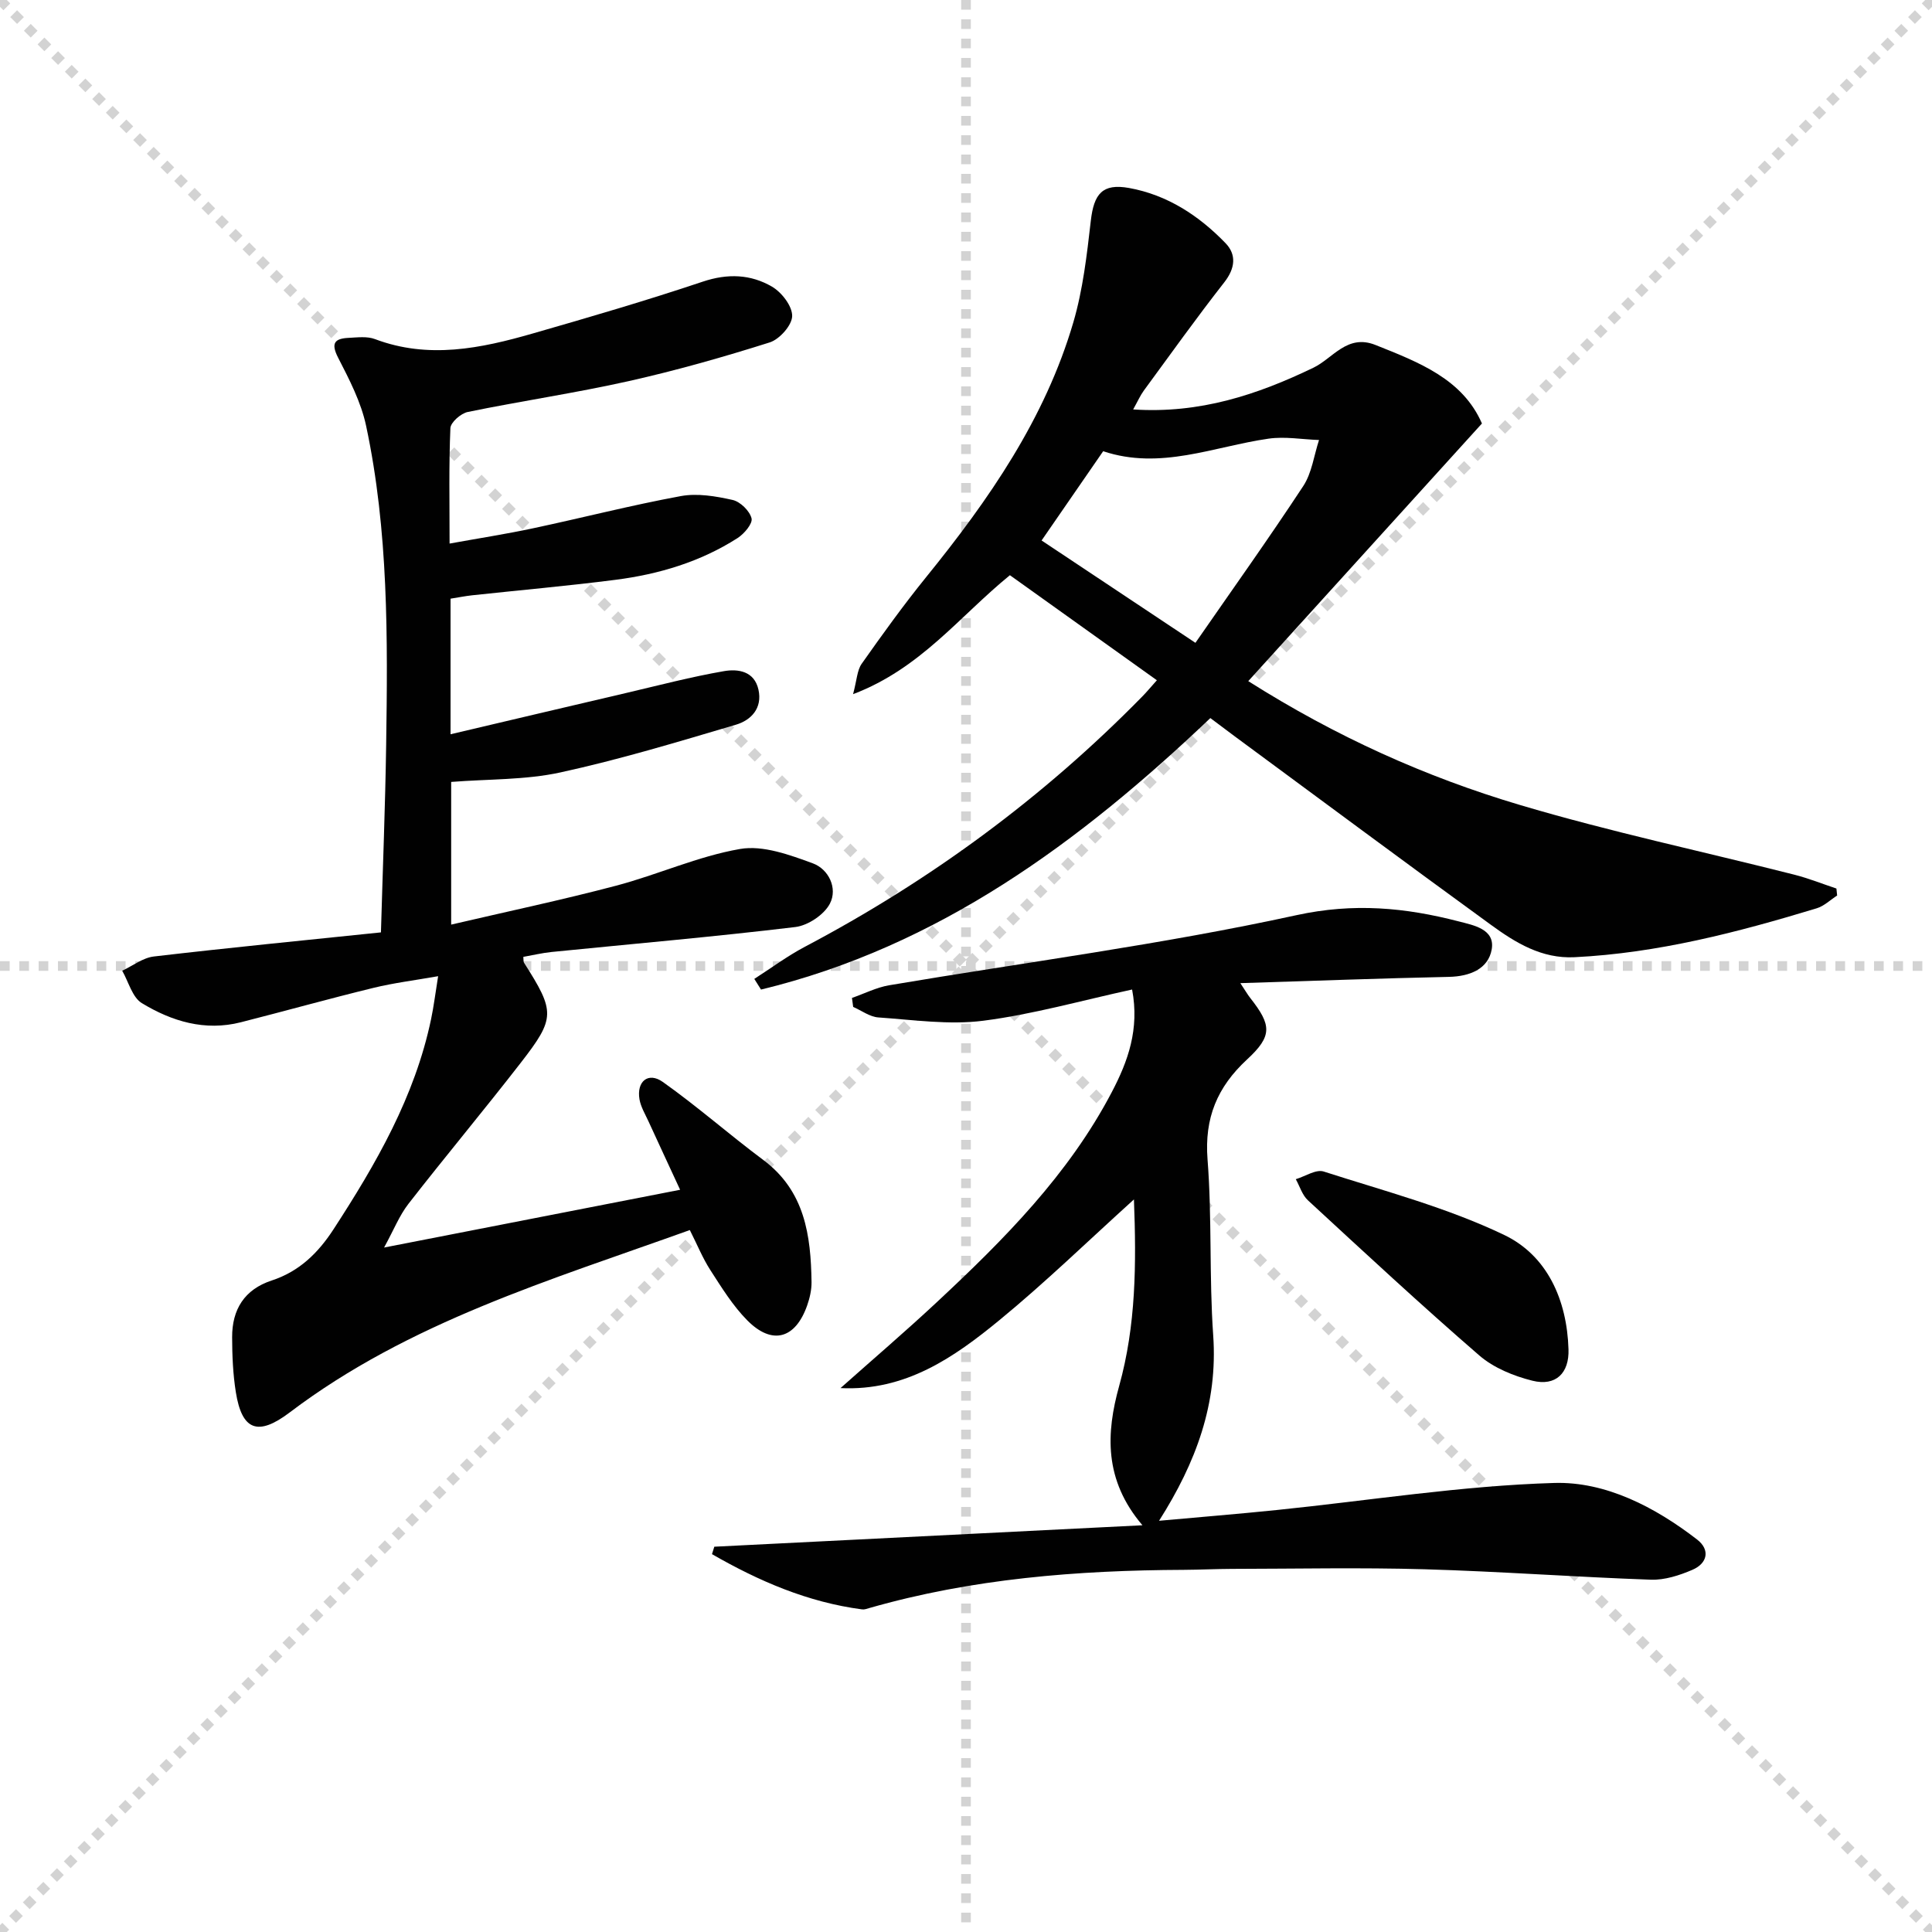
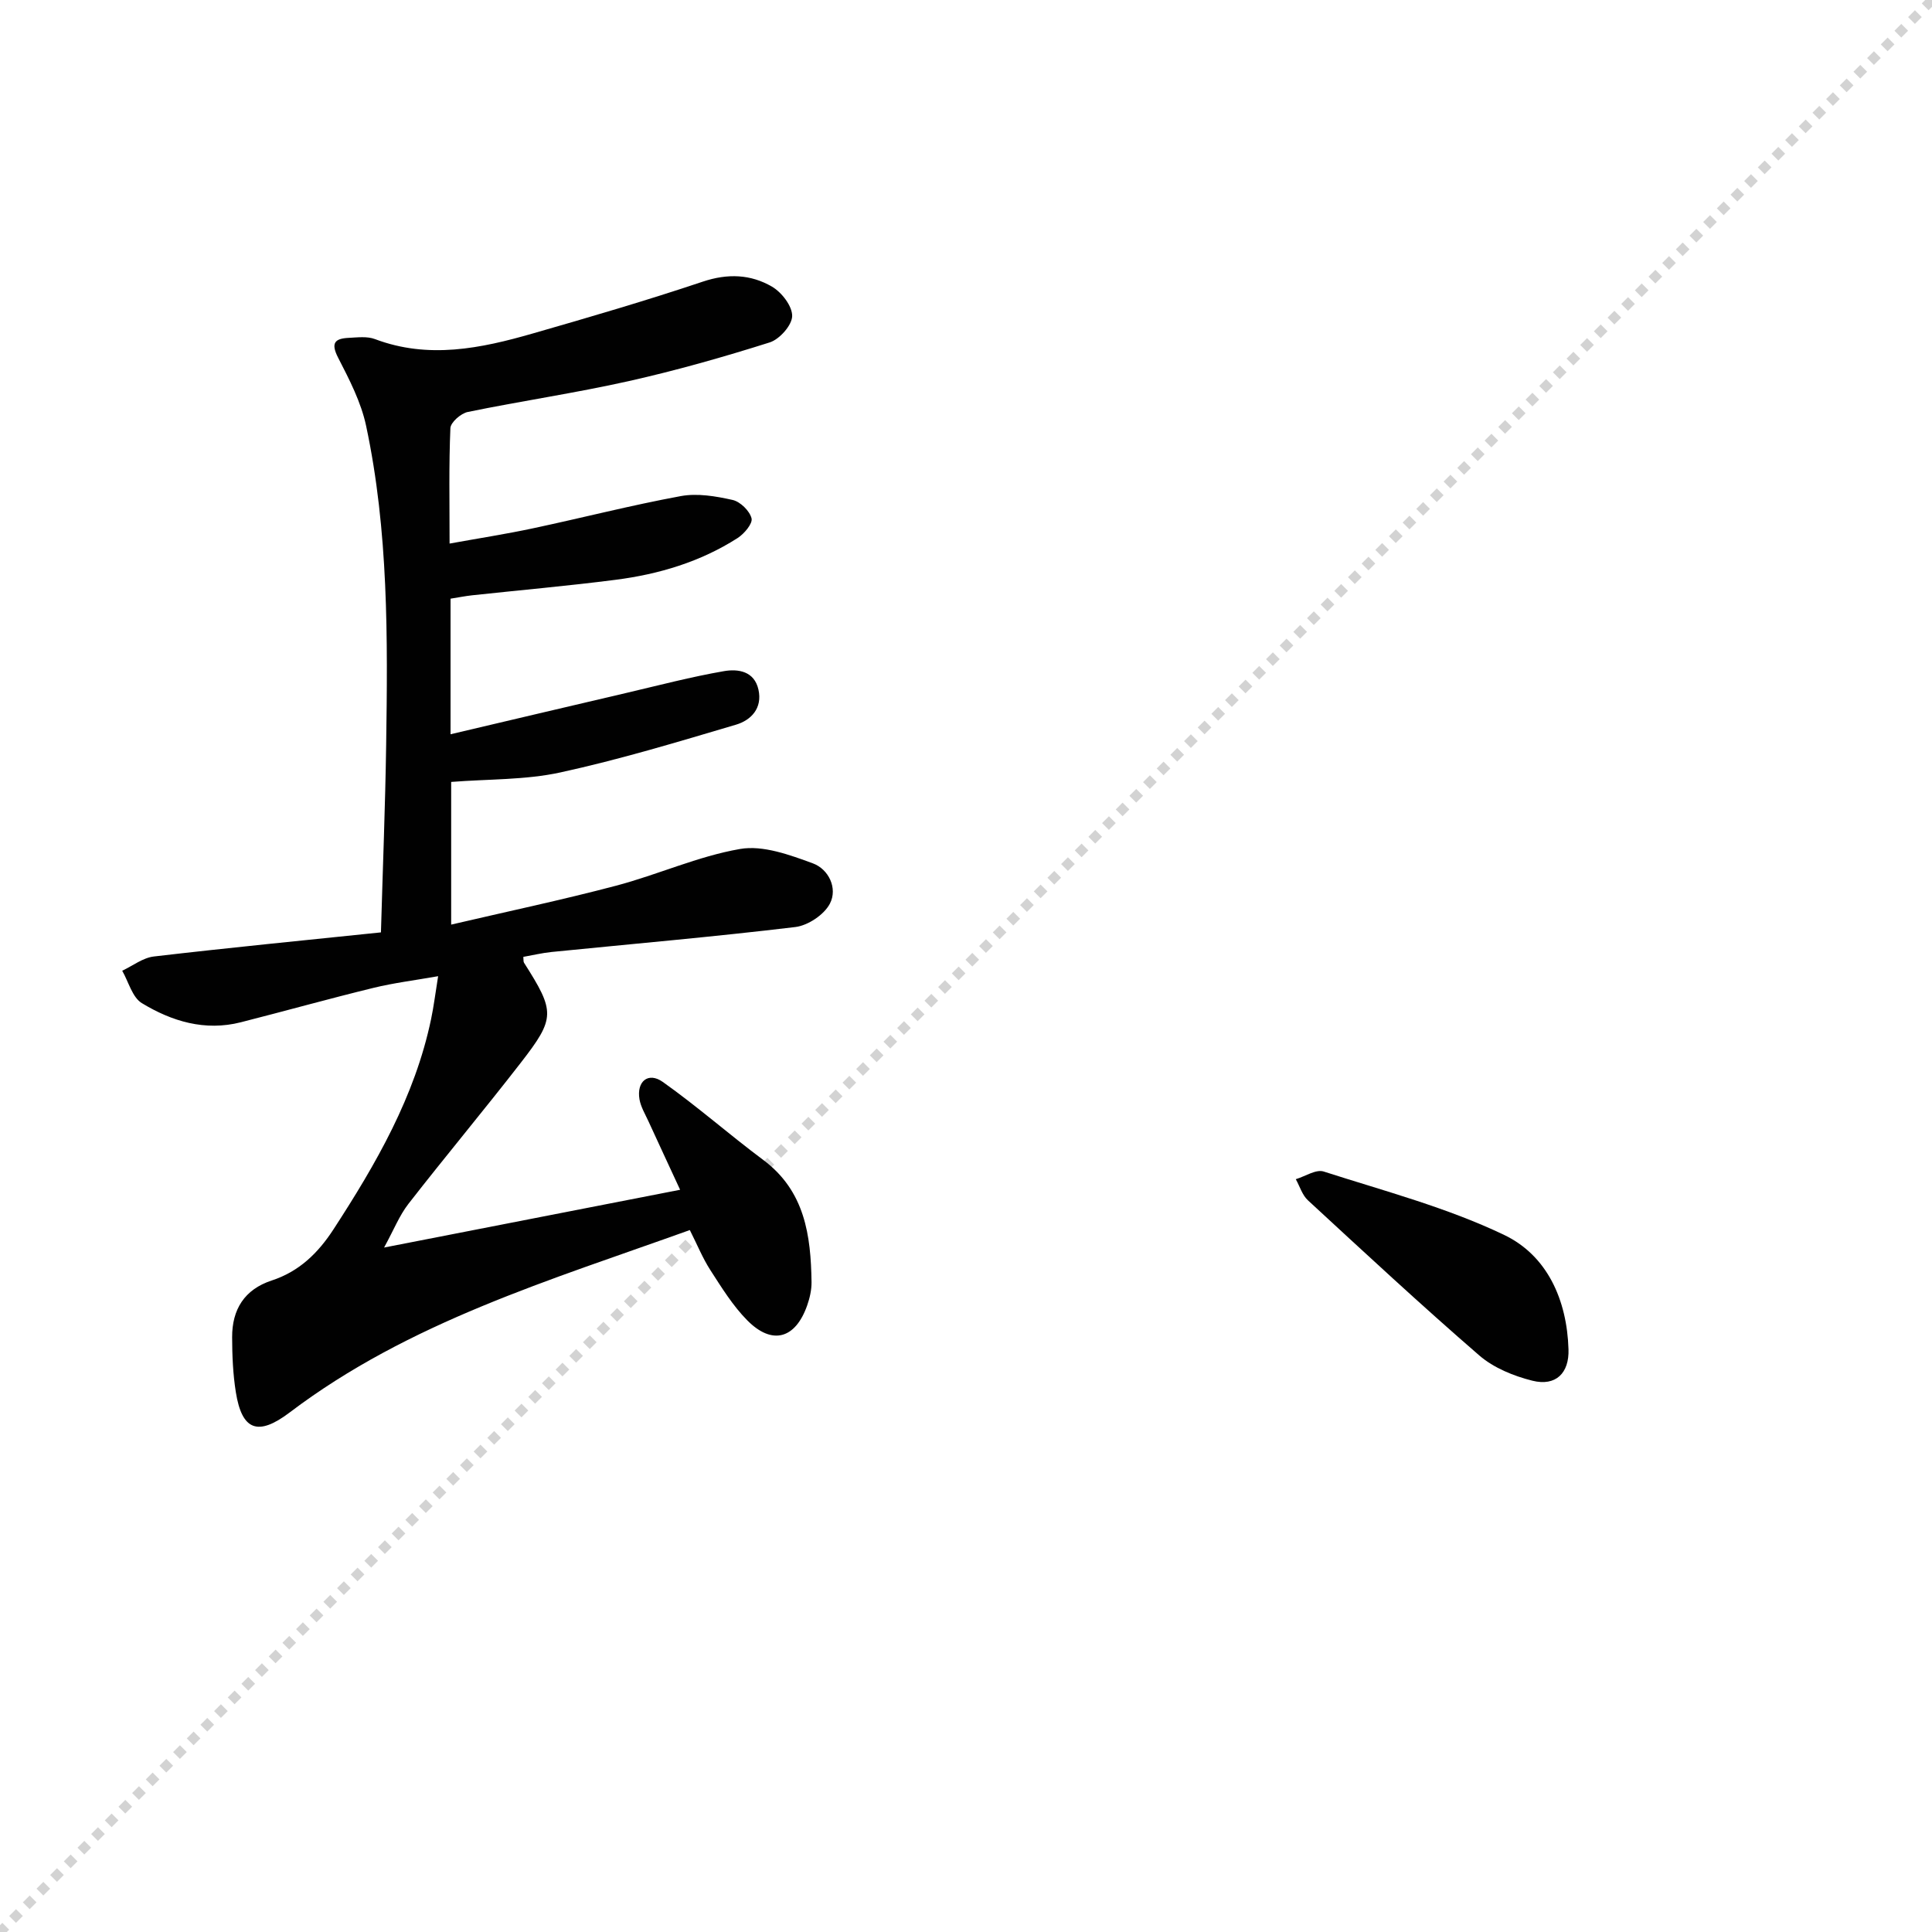
<svg xmlns="http://www.w3.org/2000/svg" enable-background="new 0 0 400 400" viewBox="0 0 400 400">
  <g stroke="lightgray" stroke-dasharray="1,1" stroke-width="1" transform="scale(2, 2)">
-     <line x1="0" y1="0" x2="200" y2="200" />
    <line x1="200" y1="0" x2="0" y2="200" />
-     <line x1="100" y1="0" x2="100" y2="200" />
-     <line x1="0" y1="100" x2="200" y2="100" />
  </g>
  <g fill="#010101">
    <path d="m79.52 258.29c20.76-4.05 40.4-7.88 61.29-11.96-2.35-5.08-4.47-9.63-6.56-14.19-.68-1.48-1.57-2.96-1.85-4.52-.64-3.71 1.8-5.76 4.82-3.62 7.16 5.07 13.77 10.91 20.81 16.16 8.62 6.43 9.85 15.62 9.99 25.28.02 1.62-.37 3.31-.91 4.85-2.44 6.92-7.25 8.27-12.39 3.08-2.99-3.02-5.3-6.77-7.63-10.38-1.6-2.47-2.72-5.26-4.27-8.32-28.91 10.39-58.13 19.04-82.84 37.76-6.55 4.96-9.88 3.77-11.15-4.18-.6-3.75-.76-7.59-.77-11.39-.02-5.73 2.53-9.89 8.2-11.75 5.66-1.85 9.58-5.66 12.78-10.58 8.82-13.57 16.86-27.48 20.22-43.57.54-2.57.86-5.19 1.45-8.85-4.86.86-9.19 1.39-13.4 2.42-9.18 2.24-18.29 4.79-27.45 7.12-7.42 1.89-14.28-.19-20.49-3.96-1.98-1.2-2.75-4.41-4.07-6.71 2.18-1.02 4.29-2.69 6.56-2.95 15.48-1.81 31-3.33 47.01-4.99.38-13.31.89-26.07 1.08-38.82.33-22.12.49-44.27-4.15-66.05-1.04-4.9-3.47-9.59-5.79-14.1-1.56-3.04-.73-3.98 2.18-4.12 1.82-.09 3.83-.36 5.45.26 11.08 4.18 21.9 1.93 32.64-1.16 11.8-3.39 23.6-6.84 35.23-10.74 5.16-1.73 9.93-1.53 14.34 1.05 2 1.17 4.2 4.03 4.16 6.08-.04 1.91-2.61 4.8-4.64 5.45-9.64 3.05-19.4 5.82-29.26 8.03-11.01 2.46-22.19 4.1-33.25 6.37-1.43.29-3.55 2.14-3.61 3.35-.33 7.63-.17 15.28-.17 23.9 6.07-1.1 11.7-1.97 17.27-3.16 10.21-2.17 20.34-4.78 30.61-6.67 3.43-.63 7.24.02 10.72.8 1.59.36 3.53 2.26 3.92 3.81.27 1.08-1.53 3.21-2.91 4.09-7.68 4.91-16.27 7.48-25.23 8.63-9.88 1.27-19.81 2.14-29.71 3.21-1.45.16-2.89.45-4.47.7v28.07c12.33-2.9 24.32-5.74 36.33-8.54 6.75-1.58 13.48-3.35 20.3-4.53 2.87-.49 6.26-.03 7.12 3.83.86 3.85-1.54 6.34-4.66 7.26-12.05 3.57-24.11 7.22-36.38 9.89-7.22 1.57-14.83 1.35-22.58 1.96v29.54c11.61-2.71 22.94-5.1 34.12-8.05 8.65-2.28 16.96-6.1 25.7-7.61 4.74-.82 10.27 1.22 15.07 2.98 3.25 1.2 5.18 5.14 3.52 8.34-1.19 2.29-4.53 4.52-7.14 4.84-16.8 2.02-33.66 3.48-50.5 5.17-1.96.2-3.89.67-5.83 1.01.06.58-.01.97.14 1.21 6.44 10.13 6.54 11.42-.65 20.69-7.64 9.85-15.64 19.42-23.29 29.25-1.87 2.41-3.02 5.37-5.03 9.03z" />
-     <path d="m258.44 141.02c18.25 11.55 36.77 19.85 56.21 25.63 18.73 5.57 37.91 9.64 56.87 14.45 2.95.75 5.8 1.9 8.69 2.86.05.48.1.96.15 1.45-1.4.9-2.69 2.17-4.22 2.64-16.39 4.98-32.92 9.28-50.15 10.13-6.81.34-12.22-3-17.33-6.72-17.76-12.91-35.38-26-53.05-39.03-1.6-1.18-3.18-2.38-5.02-3.76-27.01 25.69-56.32 47.32-93.03 56.21-.46-.74-.93-1.48-1.39-2.21 3.48-2.23 6.83-4.73 10.47-6.65 25.96-13.7 49.32-30.87 69.88-51.84.81-.82 1.55-1.72 3-3.34-10.3-7.36-20.4-14.58-30.43-21.75-10.53 8.58-18.46 19.3-32.47 24.63.79-2.95.83-4.94 1.78-6.29 4.3-6.1 8.67-12.17 13.37-17.97 12.96-15.99 24.6-32.76 30.46-52.75 1.98-6.77 2.8-13.94 3.61-21 .64-5.59 2.41-7.78 7.92-6.79 7.92 1.43 14.48 5.73 19.98 11.43 2.28 2.36 2.01 5.18-.25 8.08-5.74 7.33-11.16 14.92-16.67 22.43-.74 1.01-1.25 2.19-2.21 3.91 13.8.91 25.69-3.04 37.32-8.64 4.05-1.95 6.99-7.04 12.84-4.71 9.03 3.6 18.05 7.06 22.05 16.26-16.23 17.89-32.17 35.46-48.38 53.34zm-10.94-7.93c7.53-10.87 15.13-21.52 22.32-32.45 1.79-2.72 2.22-6.34 3.27-9.54-3.49-.12-7.05-.77-10.45-.28-11.34 1.63-22.37 6.57-34.24 2.6-4.32 6.26-8.53 12.37-12.75 18.48 10.46 6.96 20.52 13.65 31.85 21.19z" />
-     <path d="m147.89 320.23c29.55-1.48 59.09-2.96 88.64-4.44-8.02-9.42-7.52-19.12-4.82-28.84 3.49-12.54 3.57-25.23 3.06-38.62-9.5 8.59-18.35 17.19-27.85 24.99-9.42 7.74-19.48 14.73-32.9 14.07 6.65-5.92 13.42-11.7 19.92-17.77 13.91-12.97 27.3-26.43 36.25-43.52 3.33-6.35 5.76-13 4.2-21.23-10.45 2.27-20.52 5.14-30.8 6.46-7.1.91-14.48-.18-21.72-.68-1.79-.12-3.49-1.42-5.23-2.18-.08-.62-.17-1.24-.25-1.86 2.56-.89 5.06-2.17 7.69-2.62 28.13-4.76 56.49-8.43 84.32-14.51 11.9-2.6 22.55-1.58 33.63 1.29 3.04.79 7.56 1.59 6.81 5.81-.72 4.03-4.52 5.57-8.82 5.67-14.12.3-28.24.83-43.22 1.3 1.07 1.61 1.51 2.38 2.05 3.07 4.43 5.63 4.62 7.85-.66 12.73-6.18 5.72-8.85 12.12-8.18 20.71.94 12.09.32 24.31 1.17 36.41.99 14.11-3.56 26.34-11.21 38.39 8.33-.76 16.32-1.4 24.3-2.22 19.17-1.96 38.3-5.04 57.51-5.61 10.65-.32 20.86 4.98 29.57 11.7 2.78 2.14 2.17 4.95-.97 6.29-2.68 1.15-5.74 2.14-8.59 2.04-15.62-.55-31.21-1.71-46.83-2.16-13.29-.38-26.6-.1-39.9-.08-3.33.01-6.65.18-9.98.2-22.01.09-43.82 1.81-65.1 7.91-.48.14-1 .34-1.47.28-11.29-1.48-21.43-5.88-31.1-11.44.16-.53.32-1.04.48-1.54z" />
-     <path d="m324.74 279.36c.17 4.89-2.6 7.72-7.48 6.5-3.88-.97-8-2.65-10.98-5.22-12.06-10.44-23.76-21.31-35.49-32.13-1.18-1.09-1.69-2.9-2.51-4.37 1.94-.58 4.18-2.1 5.77-1.59 12.59 4.05 25.54 7.46 37.39 13.14 8.88 4.26 12.99 13.42 13.3 23.67z" />
+     <path d="m324.74 279.36c.17 4.89-2.6 7.72-7.48 6.5-3.88-.97-8-2.65-10.98-5.22-12.06-10.44-23.76-21.31-35.49-32.13-1.18-1.09-1.69-2.9-2.51-4.37 1.94-.58 4.18-2.1 5.77-1.59 12.59 4.05 25.54 7.46 37.39 13.14 8.88 4.26 12.99 13.42 13.3 23.67" />
  </g>
</svg>